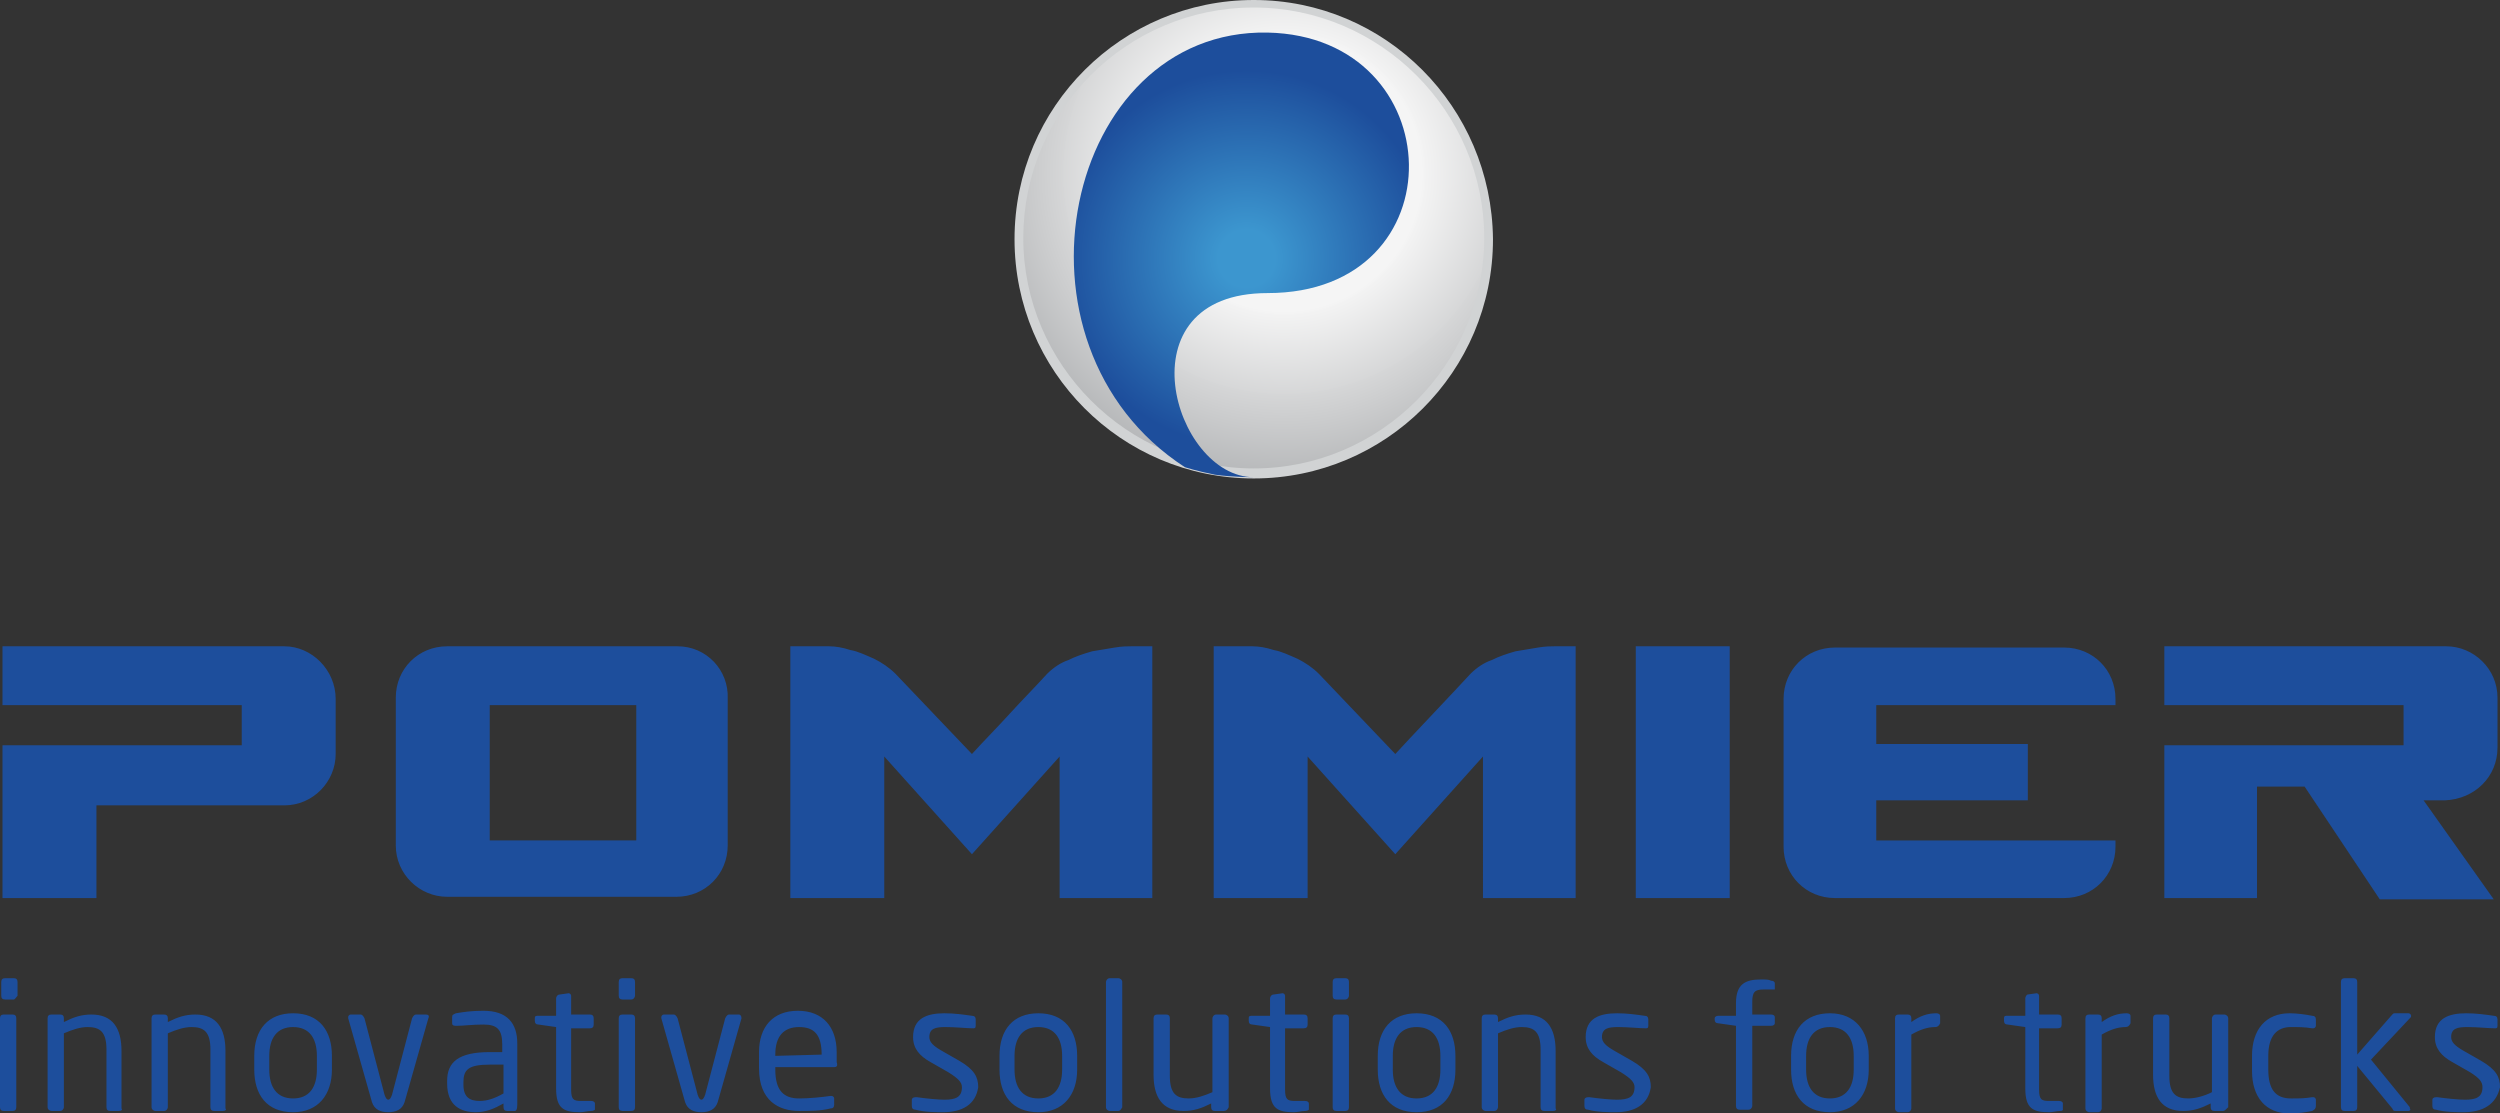
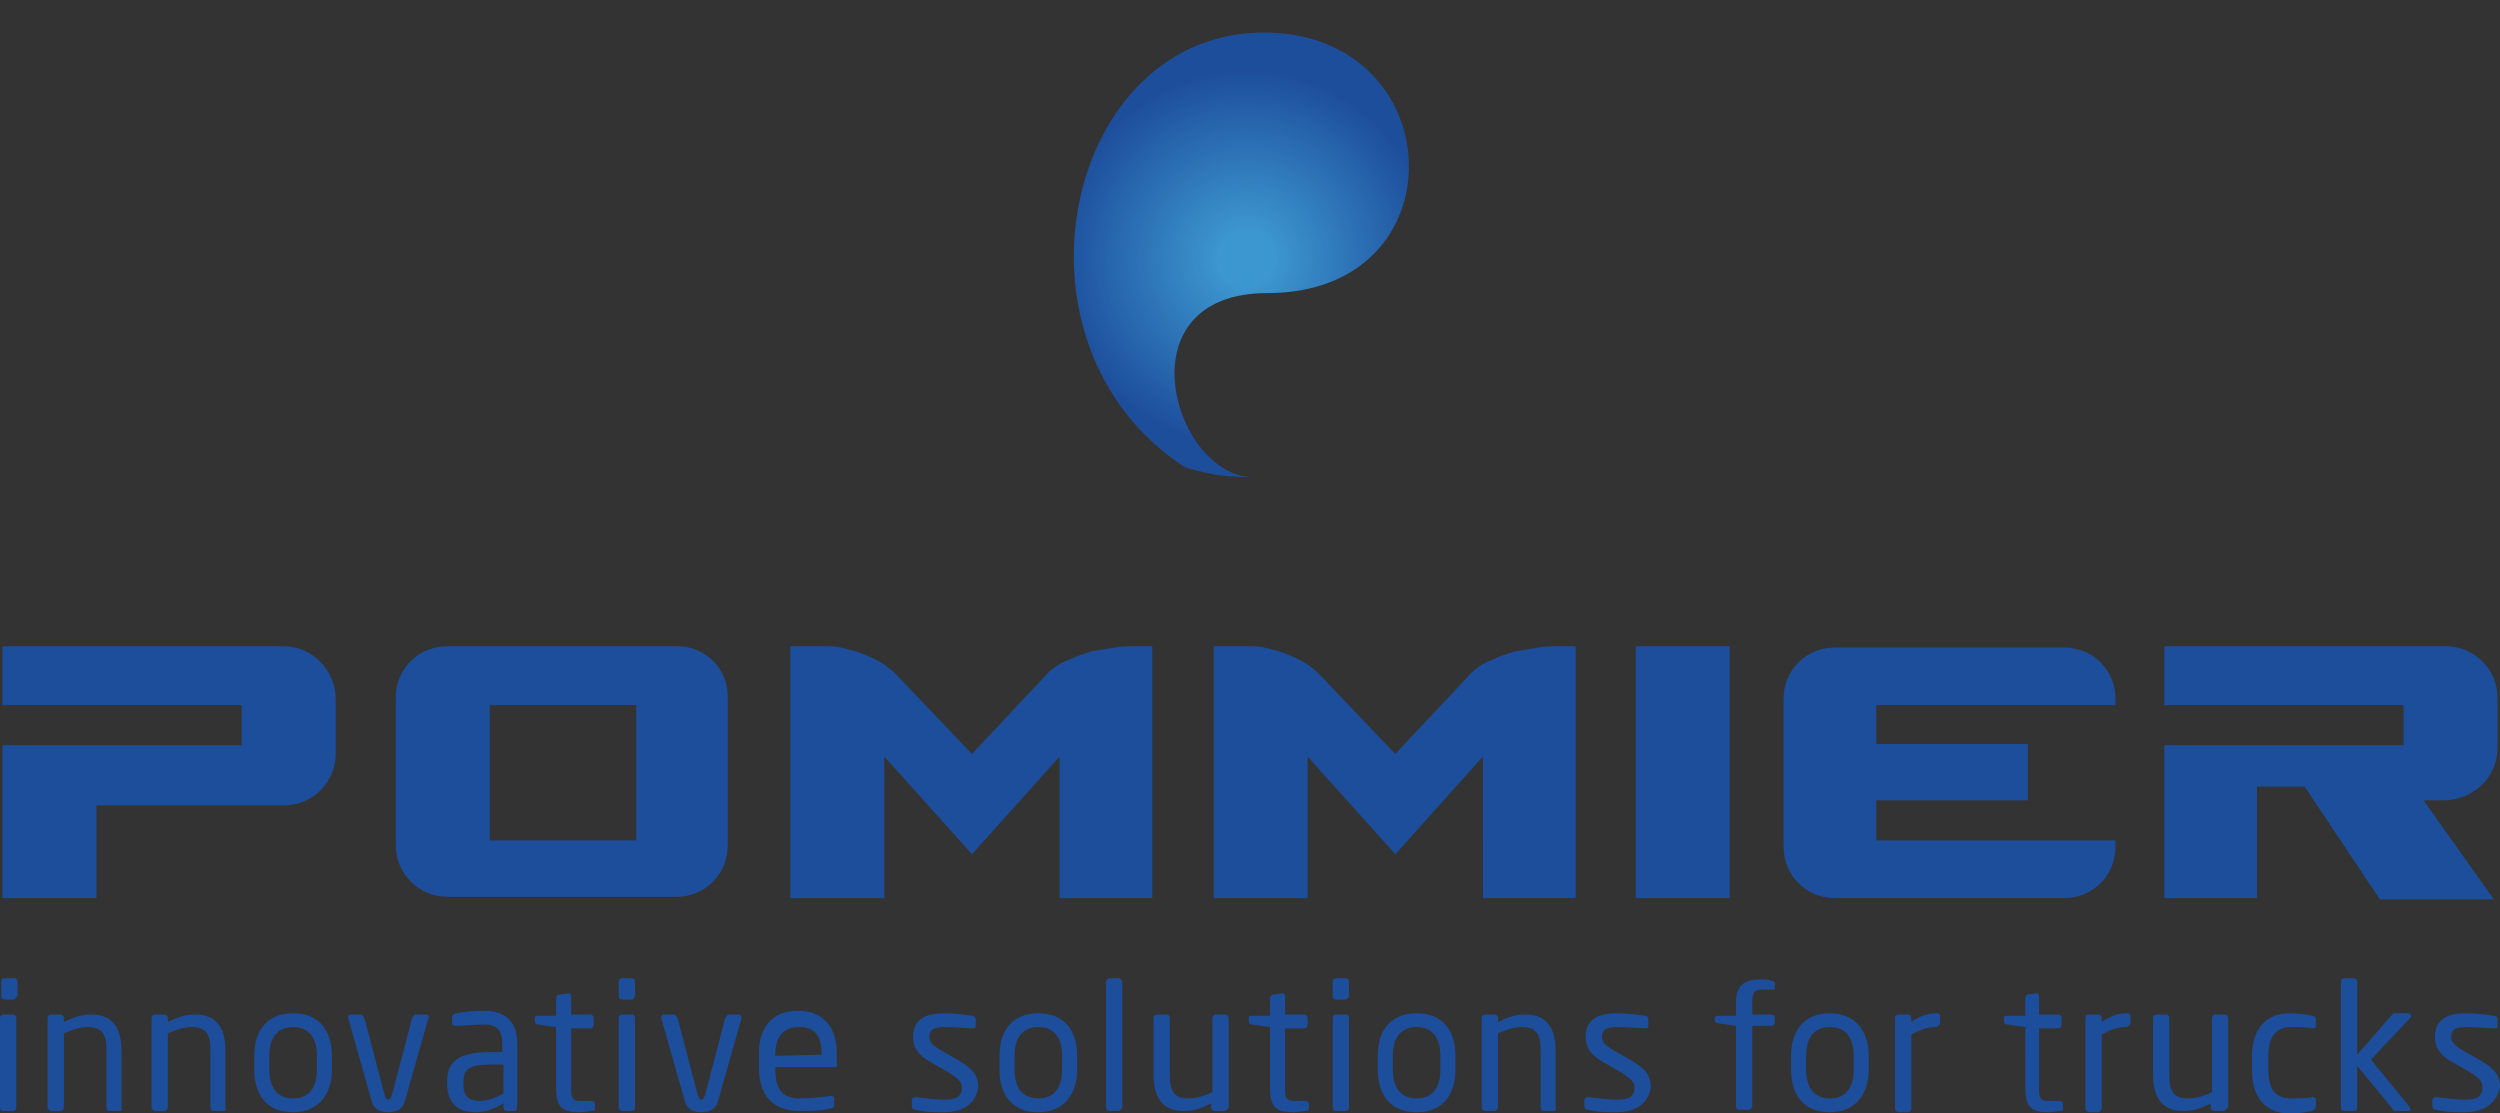
<svg xmlns="http://www.w3.org/2000/svg" viewBox="0 0 199.6 88.9">
  <rect x="0" y="0" width="199.6" height="88.9" fill="#333333" stroke="none" />
  <path d="M1.1 79.8H.4c-.2 0-.3-.1-.3-.3v-1.1c0-.2.1-.3.3-.3h.7c.2 0 .3.1.3.3v1.1c-.1.1-.2.3-.3.3zM1 88.7H.3c-.2 0-.3-.1-.3-.3v-7.1c0-.2.1-.3.3-.3H1c.2 0 .3.1.3.3v7.1c0 .2-.1.3-.3.3zm8.5 0h-.7c-.2 0-.3-.1-.3-.3v-4.6C8.5 82.4 8 82 7 82c-.6 0-1.2.2-1.9.5v5.9c0 .1-.1.3-.3.3h-.7c-.1 0-.3-.1-.3-.3v-7.1c0-.2.1-.3.3-.3h.7c.2 0 .3.1.3.3v.3c.8-.4 1.4-.6 2.2-.6 1.7 0 2.4 1.1 2.4 2.9v4.6c.1.1 0 .2-.2.2zm8.3 0h-.7c-.2 0-.3-.1-.3-.3v-4.6c0-1.4-.5-1.8-1.5-1.8-.6 0-1.2.2-1.9.5v5.9c0 .1-.1.3-.3.3h-.7c-.1 0-.3-.1-.3-.3v-7.1c0-.2.1-.3.3-.3h.7c.2 0 .3.1.3.3v.3c.8-.4 1.4-.6 2.2-.6 1.7 0 2.4 1.1 2.4 2.9v4.6c.1.1 0 .2-.2.2zm5.6.1c-2.1 0-3.1-1.4-3.1-3.4v-1.1c0-2.1 1.1-3.4 3.1-3.4 2.1 0 3.1 1.4 3.1 3.4v1.1c0 2-1.1 3.4-3.1 3.4zm1.9-4.5c0-1.4-.6-2.3-1.9-2.3-1.3 0-1.9.9-1.9 2.3v1.1c0 1.4.6 2.3 1.9 2.3 1.3 0 1.9-.9 1.9-2.3v-1.1zm8.9-3L32.3 88c-.2.6-.7.8-1.3.8-.6 0-1.1-.2-1.3-.8l-1.9-6.7v-.1c0-.1.1-.2.2-.2h.8c.1 0 .2.1.3.3l1.6 6.1c.1.3.2.4.3.4.1 0 .2-.1.3-.4l1.6-6.1c.1-.2.2-.3.3-.3h.8c.2 0 .3.1.2.3.1 0 .1 0 0 0zm6.9 7.4h-.6c-.2 0-.3-.1-.3-.3v-.3c-.7.4-1.4.7-2.2.7-1.2 0-2.3-.5-2.3-2.3v-.2c0-1.5.9-2.3 3.4-2.3h1v-.6c0-1.2-.4-1.6-1.5-1.6-.9 0-1.6.1-2.1.1h-.1c-.1 0-.3 0-.3-.2v-.5c0-.2.1-.2.3-.3.6-.1 1.2-.2 2.2-.2 1.9 0 2.7 1 2.7 2.6v4.9c0 .4-.1.5-.2.5zm-1-3.7h-1c-1.7 0-2.1.4-2.1 1.4v.2c0 1 .5 1.3 1.3 1.3.6 0 1.2-.2 1.9-.6V85h-.1zm7.1 3.7c-.3 0-.6.1-.9.1-1.3 0-1.9-.3-1.9-1.9V82l-1.4-.2c-.2 0-.3-.1-.3-.3v-.2c0-.2.1-.2.3-.2h1.4v-1.4c0-.1.1-.3.3-.3l.7-.1c.1 0 .2.1.2.2V81h1.5c.2 0 .3.1.3.3v.5c0 .2-.1.3-.3.3h-1.5V87c0 .8.2.9.8.9h.8c.2 0 .3.1.3.2v.5s-.1.1-.3.1zm3.2-8.9h-.7c-.2 0-.3-.1-.3-.3v-1.1c0-.2.1-.3.3-.3h.7c.2 0 .3.1.3.3v1.1c0 .1-.1.3-.3.3zm0 8.9h-.7c-.2 0-.3-.1-.3-.3v-7.1c0-.2.1-.3.3-.3h.7c.2 0 .3.1.3.3v7.1c0 .2-.1.3-.3.3zm8.8-7.4L57.3 88c-.2.6-.7.8-1.3.8-.6 0-1.1-.2-1.3-.8l-1.9-6.7v-.1c0-.1.1-.2.2-.2h.8c.1 0 .2.1.3.3l1.6 6.1c.1.3.2.4.3.4.1 0 .2-.1.3-.4l1.6-6.1c.1-.2.2-.3.3-.3h.8c.1 0 .2.1.2.3zm7.4 3.9h-4.7v.2c0 1.7.7 2.3 1.9 2.3.8 0 1.8-.1 2.5-.2h.1c.1 0 .2.1.2.2v.5c0 .2-.1.3-.3.3-.8.2-1.6.2-2.5.2-1.6 0-3.2-.8-3.2-3.4V84c0-2 1.1-3.3 3.1-3.3s3.1 1.3 3.1 3.3v.8c.1.3 0 .4-.2.4zm-1-1c0-1.6-.6-2.2-1.8-2.2s-1.9.7-1.9 2.2v.1l3.7-.1zm9.7 4.6c-.5 0-1.5 0-2.2-.2-.2 0-.3-.1-.3-.3v-.5c0-.1.1-.2.3-.2h.1c.7.1 1.7.2 2.2.2.9 0 1.4-.2 1.4-1 0-.4-.3-.7-1.1-1.2l-1.4-.8c-.9-.5-1.4-1.1-1.4-2 0-1.5 1.1-1.9 2.5-1.9.8 0 1.5.1 2.2.2.2 0 .3.1.3.3v.5c0 .2-.1.2-.2.2-.5 0-1.4-.1-2.2-.1-.8 0-1.3.1-1.3.8 0 .4.3.7 1 1.1l1.4.8c1.2.7 1.5 1.3 1.5 2.1-.2 1.4-1.3 2-2.8 2zm7.6 0c-2.1 0-3.1-1.4-3.1-3.4v-1.1c0-2.1 1.1-3.4 3.1-3.4 2.1 0 3.1 1.4 3.1 3.4v1.1c0 2-1.1 3.4-3.1 3.4zm1.9-4.5c0-1.4-.6-2.3-1.9-2.3-1.3 0-1.9.9-1.9 2.3v1.1c0 1.4.6 2.3 1.9 2.3 1.3 0 1.9-.9 1.9-2.3v-1.1zm4.5 4.4h-.7c-.1 0-.3-.1-.3-.3v-10c0-.1.1-.3.3-.3h.7c.1 0 .3.1.3.3v10c-.1.2-.2.3-.3.3zm8.4 0H97c-.2 0-.3-.1-.3-.3v-.3c-.8.4-1.4.6-2.2.6-1.7 0-2.4-1.1-2.4-2.9v-4.5c0-.2.1-.3.3-.3h.7c.2 0 .3.1.3.3v4.6c0 1.4.5 1.8 1.5 1.8.6 0 1.2-.2 1.9-.5v-5.9c0-.1.1-.3.3-.3h.7c.1 0 .3.1.3.3v7.1c-.1.2-.2.3-.4.3zm6.5 0c-.3 0-.6.1-.9.1-1.3 0-1.9-.3-1.9-1.9V82l-1.4-.2c-.2 0-.3-.1-.3-.3v-.2c0-.2.1-.2.3-.2h1.4v-1.4c0-.1.1-.3.3-.3l.7-.1c.1 0 .2.1.2.2V81h1.5c.2 0 .3.1.3.3v.5c0 .2-.1.3-.3.3h-1.5V87c0 .8.2.9.8.9h.8c.2 0 .3.1.3.2v.5s-.1.1-.3.1zm3.2-8.9h-.7c-.2 0-.3-.1-.3-.3v-1.1c0-.2.1-.3.3-.3h.7c.2 0 .3.1.3.3v1.1c0 .1-.1.3-.3.3zm0 8.9h-.7c-.2 0-.3-.1-.3-.3v-7.1c0-.2.1-.3.3-.3h.7c.2 0 .3.1.3.3v7.1c0 .2-.1.3-.3.3zm5.7.1c-2.1 0-3.1-1.4-3.1-3.4v-1.1c0-2.1 1.1-3.4 3.1-3.4 2.1 0 3.1 1.4 3.1 3.4v1.1c0 2-1 3.4-3.1 3.4zm1.9-4.5c0-1.4-.6-2.3-1.9-2.3-1.3 0-1.9.9-1.9 2.3v1.1c0 1.4.6 2.3 1.9 2.3 1.3 0 1.9-.9 1.9-2.3v-1.1zm9 4.4h-.7c-.2 0-.3-.1-.3-.3v-4.6c0-1.4-.5-1.8-1.5-1.8-.6 0-1.2.2-1.9.5v5.9c0 .1-.1.3-.3.3h-.7c-.1 0-.3-.1-.3-.3v-7.1c0-.2.1-.3.3-.3h.7c.2 0 .3.1.3.3v.3c.8-.4 1.4-.6 2.2-.6 1.7 0 2.4 1.1 2.4 2.9v4.6c.1.1 0 .2-.2.2zm5 .1c-.5 0-1.5 0-2.2-.2-.2 0-.3-.1-.3-.3v-.5c0-.1.1-.2.3-.2h.1c.7.1 1.7.2 2.2.2.9 0 1.4-.2 1.4-1 0-.4-.3-.7-1.1-1.2l-1.4-.8c-.9-.5-1.4-1.1-1.4-2 0-1.5 1.1-1.9 2.5-1.9.8 0 1.5.1 2.2.2.2 0 .3.1.3.3v.5c0 .2-.1.2-.2.2-.5 0-1.4-.1-2.2-.1-.8 0-1.3.1-1.3.8 0 .4.3.7 1 1.1l1.4.8c1.2.7 1.5 1.3 1.5 2.1-.2 1.4-1.3 2-2.8 2zm12.5-9.8h-.7c-.7 0-.9.2-.9 1v1h1.5c.2 0 .3.1.3.2v.5c0 .1-.1.2-.3.2h-1.5v6.4c0 .1-.1.3-.3.3h-.7c-.2 0-.3-.1-.3-.3v-6.4l-1.4-.2c-.2 0-.3-.1-.3-.3v-.1c0-.1.1-.2.3-.2h1.4v-1c0-1.5.7-1.9 2-1.9.4 0 .6 0 .8.1.2 0 .3.1.3.2v.5h-.2zm4.6 9.8c-2.1 0-3.1-1.4-3.1-3.4v-1.1c0-2.1 1.1-3.4 3.1-3.4s3.1 1.4 3.1 3.4v1.1c0 2-1.1 3.4-3.1 3.4zm1.9-4.5c0-1.4-.6-2.3-1.9-2.3s-1.9.9-1.9 2.3v1.1c0 1.4.6 2.3 1.9 2.3s1.9-.9 1.9-2.3v-1.1zm6.5-2.3c-.6 0-1.2.2-1.9.6v5.9c0 .1-.1.3-.3.3h-.7c-.1 0-.3-.1-.3-.3v-7.2c0-.2.1-.3.3-.3h.7c.2 0 .3.1.3.3v.3c.7-.5 1.3-.7 2-.7.2 0 .3.1.3.2v.6c-.1.2-.2.3-.4.3zm10 6.7c-.3 0-.6.1-.9.1-1.3 0-1.9-.3-1.9-1.9V82l-1.4-.2c-.2 0-.3-.1-.3-.3v-.2c0-.2.1-.2.3-.2h1.4v-1.4c0-.1.1-.3.2-.3l.7-.1c.1 0 .2.1.2.2V81h1.5c.2 0 .3.1.3.3v.5c0 .2-.1.3-.3.3h-1.5V87c0 .8.2.9.8.9h.8c.2 0 .3.1.3.2v.5s0 .1-.2.1zm5.2-6.7c-.6 0-1.2.2-1.9.6v5.9c0 .1-.1.3-.3.3h-.7c-.1 0-.3-.1-.3-.3v-7.2c0-.2.1-.3.3-.3h.7c.2 0 .3.1.3.3v.3c.7-.5 1.3-.7 2-.7.2 0 .3.1.3.2v.6c-.1.2-.2.3-.4.3zm7.8 6.7h-.7c-.2 0-.3-.1-.3-.3v-.3c-.8.4-1.4.6-2.2.6-1.7 0-2.4-1.1-2.4-2.9v-4.5c0-.2.1-.3.3-.3h.7c.2 0 .3.1.3.3v4.6c0 1.4.5 1.8 1.5 1.8.6 0 1.3-.2 1.9-.5v-5.9c0-.1.1-.3.3-.3h.7c.1 0 .3.1.3.3v7.1c-.2.2-.3.3-.4.3zm7.1 0c-.5.1-1.1.2-1.8.2-1.9 0-3-1.3-3-3.4v-1.2c0-2.1 1.1-3.4 3-3.4.6 0 1.3.1 1.8.2.2 0 .3.1.3.3v.5c0 .1-.1.2-.2.2h-.1c-.6-.1-1.1-.1-1.7-.1-1.1 0-1.8.7-1.8 2.3v1.1c0 1.6.6 2.3 1.8 2.3.7 0 1.1 0 1.7-.1h.1c.1 0 .2.1.2.2v.5c0 .2-.1.3-.3.4zm7.7 0h-1c-.2 0-.2 0-.3-.2l-2.8-3.4v3.3c0 .2-.1.3-.3.3h-.7c-.2 0-.3-.1-.3-.3v-10c0-.2.1-.3.3-.3h.7c.2 0 .3.1.3.3v5.8L191 81c.1-.1.1-.1.3-.1h1c.1 0 .2.1.2.2s0 .1-.1.2l-3.1 3.3 3.1 3.8v.1c.1.1 0 .2-.1.2zm4.4.1c-.5 0-1.5 0-2.2-.2-.2 0-.3-.1-.3-.3v-.5c0-.1.1-.2.3-.2h.1c.7.1 1.7.2 2.2.2.9 0 1.4-.2 1.4-1 0-.4-.2-.7-1-1.2l-1.4-.8c-.9-.5-1.4-1.1-1.4-2 0-1.5 1.1-1.9 2.5-1.9.8 0 1.5.1 2.2.2.2 0 .3.1.3.3v.5c0 .2-.1.2-.2.2-.5 0-1.4-.1-2.2-.1s-1.3.1-1.3.8c0 .4.3.7 1 1.1l1.4.8c1.2.7 1.5 1.3 1.5 2.1-.3 1.4-1.4 2-2.9 2zM84.6 71.7V60.4l-7 7.8-7-7.8v11.3h-7.5V51.6h3.1c.5 0 1.1.1 1.7.3.6.1 1.2.4 1.9.7.6.3 1.2.7 1.7 1.2l6.1 6.4c1-1.1 2-2.1 3-3.2s2-2.1 3-3.2c.5-.5 1.1-.9 1.7-1.1.6-.3 1.2-.5 1.9-.7l1.8-.3c.6-.1 1-.1 1.3-.1H92v20.1h-7.4zm33.8 0V60.4l-7 7.8-7-7.8v11.3h-7.5V51.6h3.1c.5 0 1.1.1 1.7.3.6.1 1.2.4 1.9.7.6.3 1.2.7 1.7 1.2l6.1 6.4c1-1.1 5-5.3 6-6.4.5-.5 1.1-.9 1.7-1.1.6-.3 1.2-.5 1.9-.7l1.8-.3c.6-.1 1-.1 1.3-.1h1.7v20.1h-7.4zm50.5-15.4v-.5c0-2.3-1.8-4.1-4.1-4.1h-18.3c-2.3 0-4.1 1.8-4.1 4.1v11.8c0 2.3 1.8 4.1 4.1 4.1h18.3c2.3 0 4.1-1.8 4.1-4.1v-.5h-19.1v-3.2h12.1v-4.5h-12.1v-3.1h19.1zM54.1 51.6H35.7c-2.3 0-4.1 1.8-4.1 4.1v11.8c0 2.3 1.9 4.1 4.1 4.1H54c2.3 0 4.1-1.8 4.1-4.1V55.8c.1-2.3-1.7-4.2-4-4.2zm-3.3 15.5H39.1V56.3h11.7v10.8zM22.7 51.6H.2v4.7h19.1v3.2H.2v12.2h7.5v-7.4h15c2.3 0 4.1-1.9 4.1-4.1v-4.4c0-2.3-1.9-4.2-4.1-4.2zm107.9 0h7.5v20.1h-7.5zm68.8 8.1v-4c0-2.3-1.9-4.1-4.1-4.1h-22.5v4.7h19.1v3.2h-19.1v12.2h7.4v-8.9h3.8l6 9h9.1l-5.6-7.9h1.7c2.4-.1 4.2-1.9 4.2-4.2z" fill="#1d4e9c" />
  <g transform="translate(81)">
    <radialGradient id="a" cx="-647.075" cy="419.904" r=".729" gradientTransform="matrix(37.4 0 0 -37.4 24222.08 15718.22)" gradientUnits="userSpaceOnUse">
      <stop offset=".4" stop-color="#fff" stop-opacity=".95" />
      <stop offset="1" stop-color="#a7a9ab" />
    </radialGradient>
-     <path d="M19.1 37.8C8.8 37.8.4 29.4.4 19.1S8.8.4 19.1.4s18.7 8.4 18.7 18.7-8.4 18.7-18.7 18.7z" fill="url(#a)" />
-     <path d="M19.1.6C29.2.6 37.5 8.9 37.5 19s-8.3 18.4-18.4 18.4S.7 29.1.7 19 8.9.6 19.1.6zm0-.6C8.6 0 0 8.5 0 19.1c0 10.5 8.5 19.1 19.1 19.1 10.5 0 19.1-8.5 19.1-19.1C38.1 8.5 29.6 0 19.1 0z" fill="#d1d3d4" />
    <radialGradient id="b" cx="-640.949" cy="416.167" r=".588" gradientTransform="matrix(26.756 0 0 -26.756 17167.646 11155.53)" gradientUnits="userSpaceOnUse">
      <stop offset=".145" stop-color="#3c96cf" />
      <stop offset=".957" stop-color="#1d4e9c" />
    </radialGradient>
    <path d="M19.1 38.1c-6.4 0-10.7-14.7 1.1-14.7 15.4 0 14.7-20.5 0-20.8C4 2.3-1.5 27.5 13.6 37.3c0 0 .9.3 2.4.6 1.4.2 3.1.2 3.1.2z" fill="url(#b)" />
  </g>
</svg>